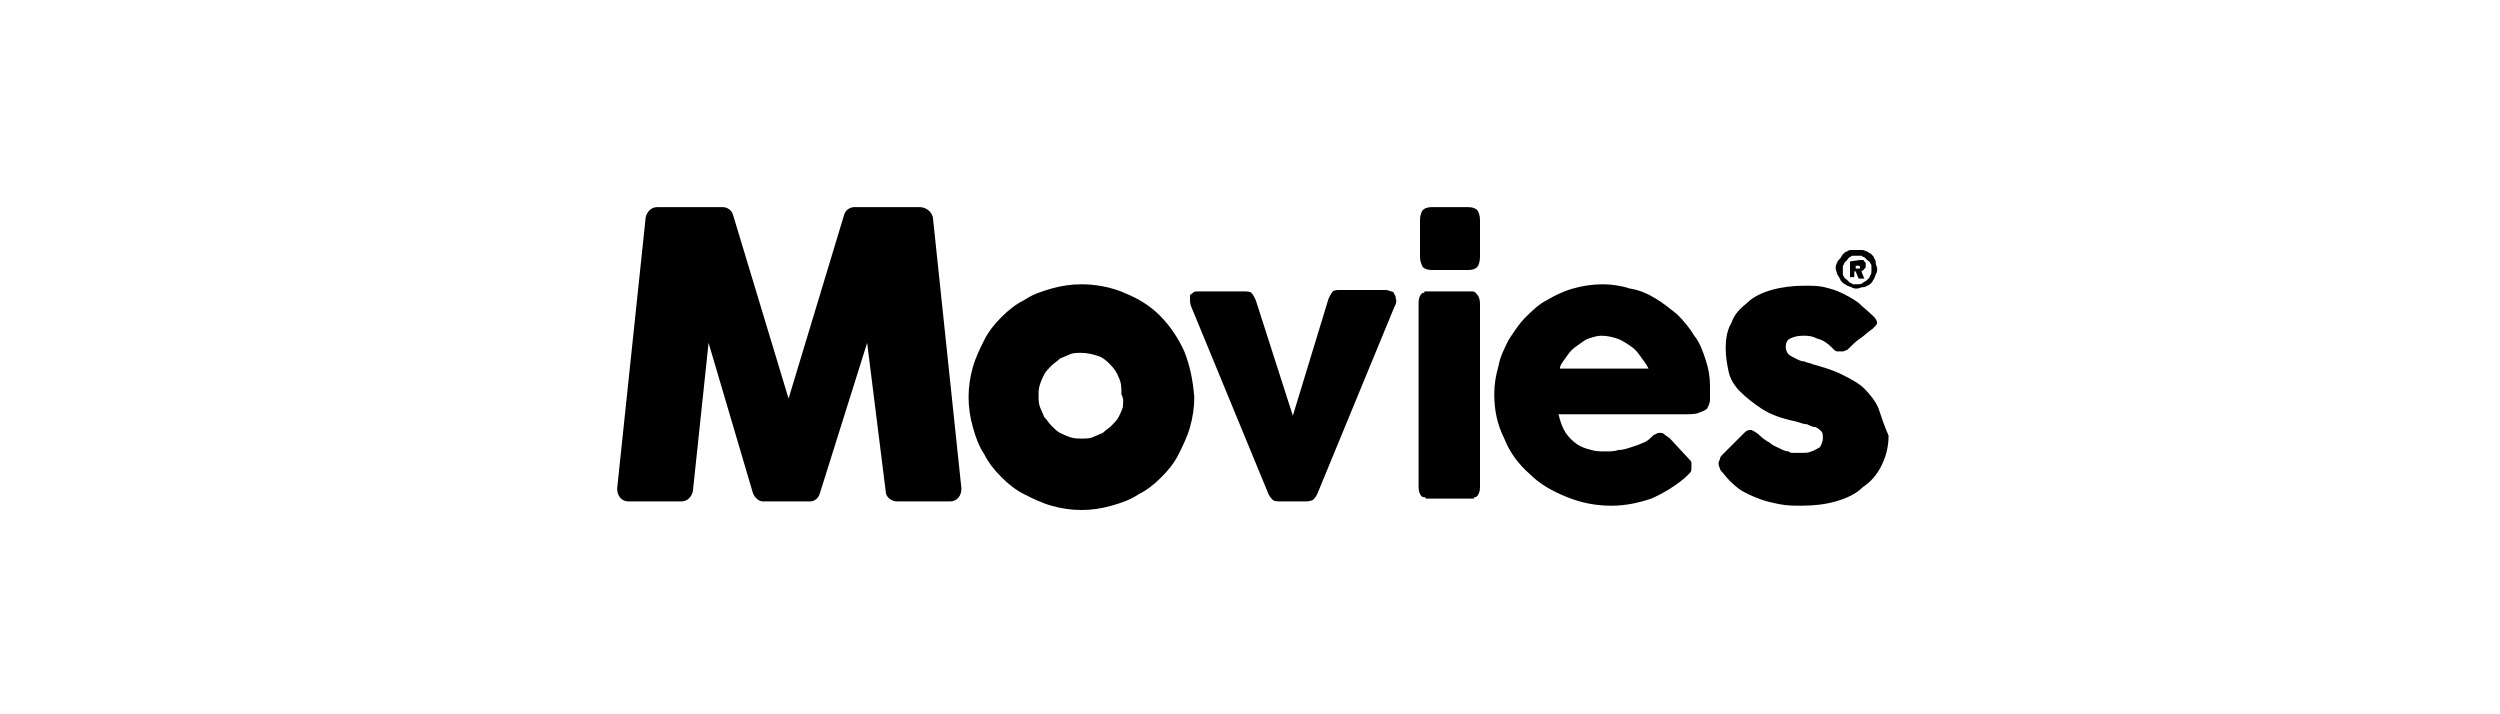
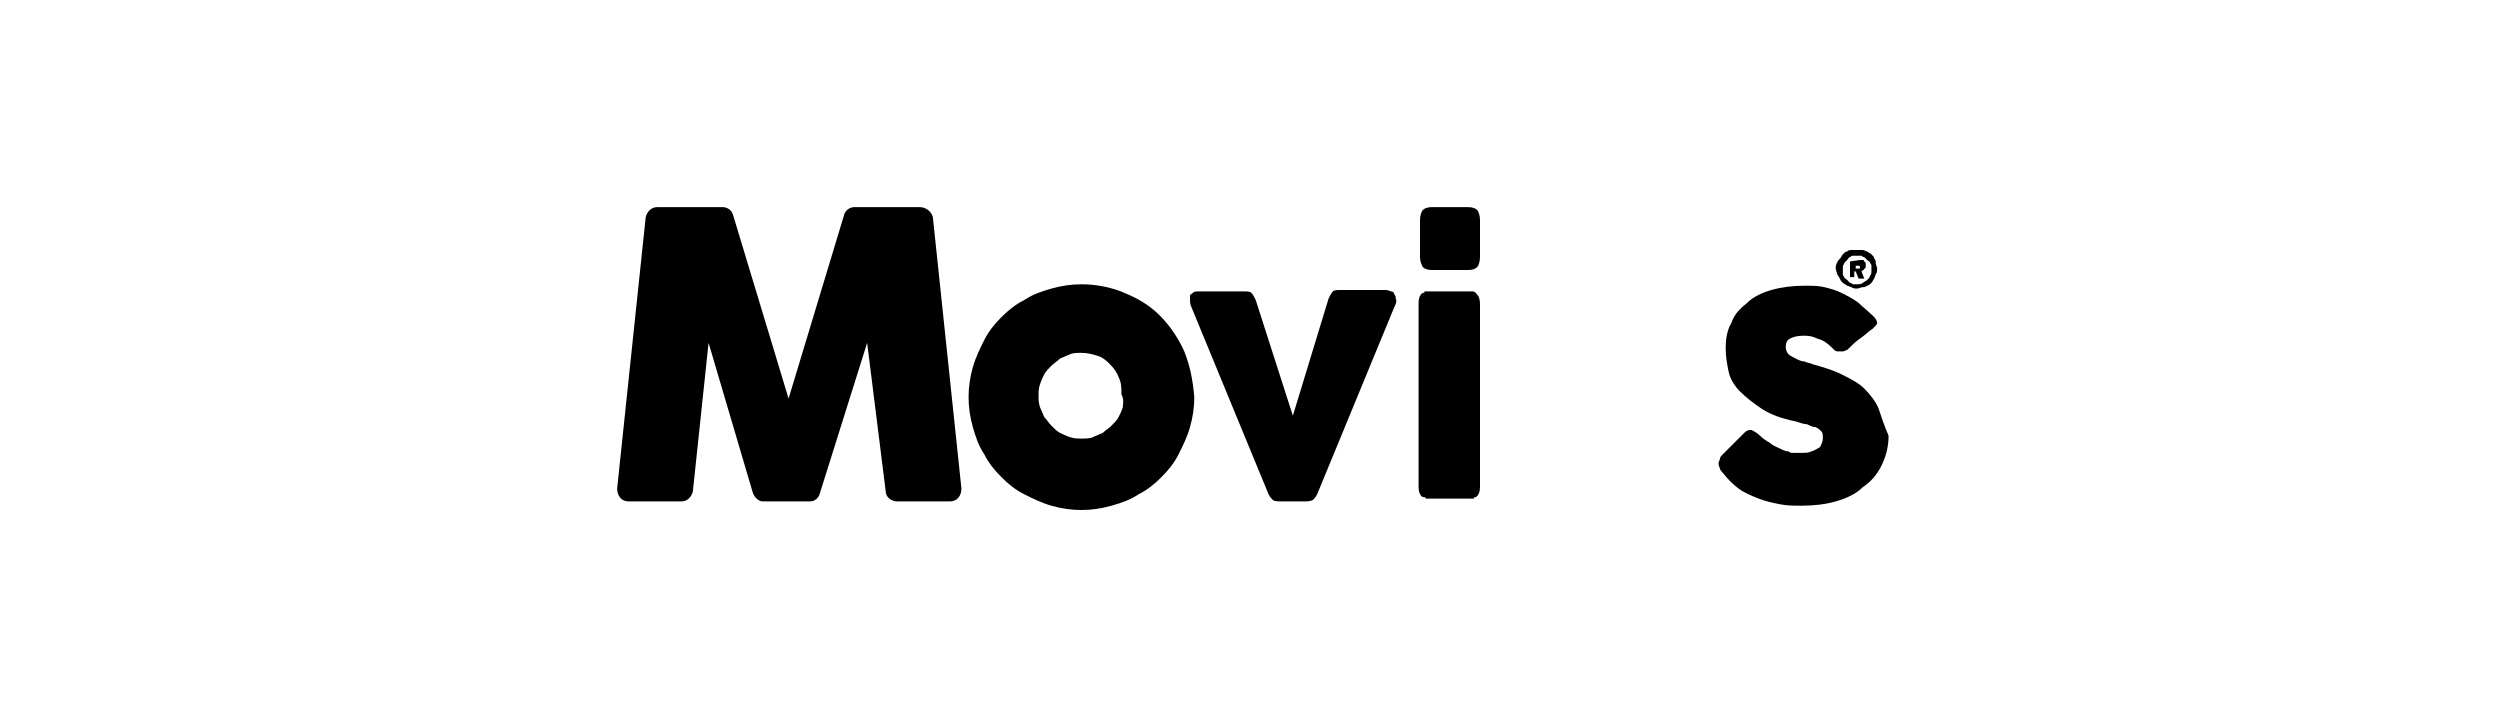
<svg xmlns="http://www.w3.org/2000/svg" version="1.1" id="Capa_1" x="0px" y="0px" viewBox="0 0 175 50" style="enable-background:new 0 0 175 50;" xml:space="preserve">
  <style type="text/css">
	.st0{fill:#4B3B36;}
	.st1{fill:none;}
	.st2{fill:#211E1E;}
	.st3{fill-rule:evenodd;clip-rule:evenodd;fill:#000001;}
	.st4{fill:#000001;}
	.st5{fill:#FFFFFF;}
	.st6{fill-rule:evenodd;clip-rule:evenodd;}
	.st7{fill-rule:evenodd;clip-rule:evenodd;fill:none;stroke:#000000;stroke-miterlimit:10;}
	.st8{fill:none;stroke:#000000;stroke-miterlimit:10;}
</style>
  <g>
    <g>
      <path d="M103.4,14.7c-0.1-0.1-0.3-0.2-0.6-0.2h0h-2.6h0c-0.3,0-0.5,0.1-0.6,0.2c-0.1,0.1-0.2,0.4-0.2,0.7v0.1V18V18    c0,0.3,0.1,0.5,0.2,0.7c0.1,0.1,0.3,0.2,0.6,0.2h0h2.6h0c0.3,0,0.5-0.1,0.6-0.2c0.1-0.1,0.2-0.4,0.2-0.7V18v-2.5v-0.1    C103.6,15.1,103.5,14.8,103.4,14.7z" />
      <path d="M103.3,20.5C103.3,20.5,103.3,20.5,103.3,20.5c-0.1-0.1-0.2-0.1-0.2-0.1c-0.1,0-0.2,0-0.3,0h-0.1h-2.5h-0.1    c-0.1,0-0.2,0-0.3,0c-0.1,0-0.1,0-0.1,0.1c0,0-0.1,0-0.1,0c-0.2,0.1-0.3,0.4-0.3,0.7v0v12.9v0c0,0.3,0.1,0.6,0.3,0.7    c0,0,0,0,0.1,0c0,0,0.1,0,0.1,0.1c0.1,0,0.2,0,0.3,0h0.1h2.5h0.1c0.1,0,0.2,0,0.3,0c0.1,0,0.1,0,0.1-0.1c0,0,0.1,0,0.1,0    c0.2-0.1,0.3-0.4,0.3-0.7v0V21.3v0C103.6,20.9,103.5,20.7,103.3,20.5z" />
    </g>
-     <path d="M119.4,25.2c-0.2-0.6-0.4-1.2-0.8-1.7c-0.3-0.5-0.7-1-1.2-1.5c-0.5-0.4-1-0.8-1.5-1.1c-0.5-0.3-1.1-0.6-1.8-0.7   c-0.6-0.2-1.3-0.3-1.9-0.3c-0.7,0-1.4,0.1-2.1,0.3c-0.7,0.2-1.3,0.5-1.8,0.8c-0.6,0.3-1.1,0.8-1.5,1.2c-0.5,0.5-0.8,1-1.2,1.6   c-0.3,0.6-0.6,1.2-0.7,1.8c-0.2,0.7-0.3,1.3-0.3,2c0,1.1,0.2,2.1,0.7,3.1c0.4,1,1,1.8,1.8,2.5c0.7,0.7,1.6,1.2,2.6,1.6   c1,0.4,2,0.6,3.1,0.6c1,0,1.9-0.2,2.8-0.5c0.9-0.4,1.7-0.9,2.4-1.5c0.1-0.1,0.2-0.2,0.3-0.3c0.1-0.1,0.1-0.2,0.1-0.4   c0-0.1,0-0.2,0-0.3c0-0.1-0.1-0.2-0.2-0.3l-1.3-1.4c-0.1-0.1-0.3-0.2-0.4-0.3c-0.1-0.1-0.2-0.1-0.3-0.1c-0.1,0-0.2,0-0.3,0.1   c-0.1,0-0.2,0.1-0.3,0.2c-0.1,0.1-0.3,0.3-0.6,0.4c-0.2,0.1-0.5,0.2-0.8,0.3c-0.3,0.1-0.6,0.2-0.9,0.2c-0.3,0.1-0.6,0.1-0.9,0.1   c-0.3,0-0.7,0-1-0.1c-0.4-0.1-0.7-0.2-1-0.4c-0.3-0.2-0.6-0.5-0.8-0.8c-0.2-0.3-0.4-0.8-0.5-1.3h8.7c0.5,0,0.9,0,1.1-0.1   c0.3-0.1,0.5-0.2,0.6-0.3c0.1-0.2,0.2-0.4,0.2-0.6c0-0.3,0-0.6,0-1C119.7,26.4,119.6,25.8,119.4,25.2z M109.2,25.7   c0.1-0.3,0.3-0.5,0.5-0.8c0.2-0.3,0.4-0.5,0.7-0.7c0.3-0.2,0.5-0.4,0.8-0.5c0.3-0.1,0.6-0.2,0.9-0.2c0.4,0,0.8,0.1,1.1,0.2   c0.3,0.1,0.6,0.3,0.9,0.5c0.3,0.2,0.5,0.4,0.7,0.7c0.2,0.3,0.4,0.5,0.6,0.9H109.2z" />
    <path d="M131.5,28.6c-0.2-0.5-0.6-1-1-1.4c-0.4-0.4-1-0.7-1.6-1c-0.6-0.3-1.3-0.5-2-0.7c-0.2-0.1-0.4-0.1-0.6-0.2   c-0.2,0-0.4-0.1-0.6-0.2c-0.2-0.1-0.4-0.2-0.5-0.3c-0.1-0.1-0.2-0.3-0.2-0.5c0-0.3,0.1-0.5,0.3-0.6c0.2-0.1,0.5-0.2,0.9-0.2   c0.3,0,0.6,0,1,0.2c0.4,0.1,0.7,0.3,1,0.6c0.1,0.1,0.1,0.1,0.2,0.2c0.1,0.1,0.2,0.1,0.3,0.1c0.1,0,0.2,0,0.3,0   c0.1,0,0.2-0.1,0.3-0.1c0.3-0.3,0.6-0.6,0.9-0.8c0.3-0.2,0.6-0.5,0.9-0.7c0.2-0.2,0.3-0.3,0.3-0.4c0-0.1-0.1-0.3-0.2-0.4   c-0.4-0.4-0.8-0.7-1.1-1c-0.4-0.3-0.8-0.5-1.2-0.7c-0.4-0.2-0.8-0.3-1.2-0.4c-0.4-0.1-0.9-0.1-1.4-0.1c-0.8,0-1.6,0.1-2.3,0.3   c-0.7,0.2-1.3,0.5-1.7,0.9c-0.5,0.4-0.9,0.8-1.1,1.4c-0.3,0.5-0.4,1.1-0.4,1.8c0,0.6,0.1,1.1,0.2,1.6c0.1,0.5,0.4,1,0.8,1.4   c0.4,0.4,0.9,0.8,1.5,1.2c0.6,0.4,1.4,0.7,2.4,0.9c0.3,0.1,0.6,0.2,0.8,0.2c0.2,0.1,0.4,0.2,0.6,0.2c0.2,0.1,0.3,0.2,0.4,0.3   c0.1,0.1,0.1,0.3,0.1,0.5c0,0.2-0.1,0.4-0.2,0.6c-0.2,0.1-0.3,0.2-0.6,0.3c-0.2,0.1-0.4,0.1-0.7,0.1c-0.2,0-0.4,0-0.6,0   c-0.1,0-0.2,0-0.3-0.1c-0.2,0-0.4-0.1-0.6-0.2c-0.2-0.1-0.5-0.2-0.7-0.4c-0.2-0.1-0.5-0.3-0.7-0.5c-0.2-0.2-0.4-0.3-0.6-0.4   c-0.2,0-0.3,0-0.5,0.2l-1.5,1.5c-0.1,0.1-0.2,0.2-0.2,0.3c0,0.1-0.1,0.2-0.1,0.3c0,0.1,0,0.2,0.1,0.4c0,0.1,0.1,0.2,0.2,0.3   c0.3,0.4,0.7,0.8,1.1,1.1c0.4,0.3,0.9,0.5,1.4,0.7c0.5,0.2,1,0.3,1.5,0.4c0.5,0.1,1,0.1,1.5,0.1c0.9,0,1.7-0.1,2.4-0.3   c0.7-0.2,1.4-0.5,1.9-1c0.6-0.4,1-0.9,1.3-1.5c0.3-0.6,0.5-1.3,0.5-2.1C131.9,29.8,131.7,29.2,131.5,28.6z" />
    <path d="M97.6,20.6c0-0.1-0.1-0.2-0.2-0.2c-0.1,0-0.2-0.1-0.4-0.1c0,0-0.1,0-0.1,0h0h-3h-0.1c-0.2,0-0.4,0-0.5,0.1   c-0.1,0.1-0.2,0.3-0.3,0.5l-2.5,8.2L87.9,21c-0.1-0.2-0.2-0.4-0.3-0.5c-0.1-0.1-0.3-0.1-0.5-0.1h-0.1h-3h0c0,0-0.1,0-0.1,0   c-0.2,0-0.3,0-0.4,0.1c-0.1,0.1-0.2,0.1-0.2,0.2c0,0.1,0,0.2,0,0.2c0,0.2,0,0.4,0.1,0.6l5.4,13.1c0.1,0.2,0.2,0.3,0.3,0.4   c0.1,0.1,0.4,0.1,0.7,0.1h0h1.4h0c0.3,0,0.5,0,0.7-0.1c0.1-0.1,0.2-0.2,0.3-0.4l5.4-13.1c0.1-0.2,0.2-0.4,0.1-0.6   C97.7,20.8,97.7,20.7,97.6,20.6z" />
    <g>
      <path d="M130,17.5c0.1,0,0.3,0,0.4,0c0.1,0,0.2,0.1,0.3,0.1c0.1,0.1,0.2,0.1,0.3,0.2c0.1,0.1,0.2,0.2,0.2,0.3    c0.1,0.1,0.1,0.2,0.1,0.3c0,0.1,0.1,0.3,0.1,0.4c0,0.1,0,0.3-0.1,0.4c0,0.1-0.1,0.2-0.1,0.3c-0.1,0.1-0.1,0.2-0.2,0.3    c-0.1,0.1-0.2,0.2-0.3,0.2c-0.1,0.1-0.2,0.1-0.3,0.1c-0.1,0-0.3,0.1-0.4,0.1c-0.1,0-0.3,0-0.4-0.1c-0.1,0-0.2-0.1-0.3-0.1    c-0.1-0.1-0.2-0.1-0.3-0.2c-0.1-0.1-0.2-0.2-0.2-0.3c-0.1-0.1-0.1-0.2-0.2-0.3c0-0.1-0.1-0.3-0.1-0.4c0-0.1,0-0.3,0.1-0.4    c0-0.1,0.1-0.2,0.2-0.3c0.1-0.1,0.1-0.2,0.2-0.3c0.1-0.1,0.2-0.2,0.3-0.2c0.1-0.1,0.2-0.1,0.4-0.1C129.8,17.5,129.9,17.5,130,17.5    z M130,17.9c-0.1,0-0.2,0-0.3,0c-0.1,0-0.2,0.1-0.2,0.1c-0.1,0-0.1,0.1-0.2,0.2c-0.1,0.1-0.1,0.1-0.2,0.2c0,0.1-0.1,0.2-0.1,0.2    c0,0.1,0,0.2,0,0.3c0,0.1,0,0.2,0,0.3c0,0.1,0.1,0.2,0.1,0.2c0,0.1,0.1,0.1,0.2,0.2c0.1,0.1,0.1,0.1,0.2,0.2    c0.1,0,0.2,0.1,0.2,0.1c0.1,0,0.2,0,0.3,0c0.1,0,0.3,0,0.4-0.1c0.1-0.1,0.2-0.1,0.3-0.2c0.1-0.1,0.2-0.2,0.2-0.3    c0.1-0.1,0.1-0.2,0.1-0.4c0-0.1,0-0.2,0-0.3c0-0.1-0.1-0.2-0.1-0.2c0-0.1-0.1-0.1-0.2-0.2c-0.1-0.1-0.1-0.1-0.2-0.2    c-0.1,0-0.2-0.1-0.2-0.1C130.2,17.9,130.1,17.9,130,17.9z M129.5,18.3C129.5,18.2,129.5,18.2,129.5,18.3    C129.5,18.2,129.5,18.2,129.5,18.3l0.7-0.1c0.1,0,0.1,0,0.2,0c0.1,0,0.1,0.1,0.1,0.1c0,0,0.1,0.1,0.1,0.1c0,0.1,0,0.1,0,0.2    c0,0.1,0,0.2-0.1,0.2c0,0.1-0.1,0.1-0.2,0.2l0.2,0.5c0,0,0,0,0,0c0,0,0,0,0,0c0,0,0,0,0,0h-0.4c0,0,0,0,0,0l-0.2-0.5h-0.1v0.4    c0,0,0,0,0,0c0,0,0,0,0,0h-0.3c0,0,0,0,0,0c0,0,0,0,0,0V18.3z M130.2,18.7C130.2,18.6,130.2,18.6,130.2,18.7    C130.2,18.6,130.2,18.6,130.2,18.7c0-0.1-0.1-0.1-0.1-0.1c0,0,0,0,0,0h-0.2v0.2h0.2C130.2,18.8,130.2,18.8,130.2,18.7    C130.2,18.7,130.2,18.7,130.2,18.7z" />
    </g>
    <path d="M82.9,24.6c-0.4-0.9-1-1.8-1.7-2.5c-0.7-0.7-1.5-1.2-2.5-1.6c-0.9-0.4-2-0.6-3-0.6c-0.7,0-1.4,0.1-2.1,0.3   c-0.7,0.2-1.3,0.4-1.9,0.8c-0.6,0.3-1.1,0.7-1.6,1.2c-0.5,0.5-0.9,1-1.2,1.6c-0.3,0.6-0.6,1.2-0.8,1.9c-0.2,0.7-0.3,1.4-0.3,2.1   c0,0.7,0.1,1.4,0.3,2.1c0.2,0.7,0.4,1.3,0.8,1.9c0.3,0.6,0.7,1.1,1.2,1.6c0.5,0.5,1,0.9,1.6,1.2c0.6,0.3,1.2,0.6,1.9,0.8   c0.7,0.2,1.4,0.3,2.1,0.3c0.7,0,1.4-0.1,2.1-0.3c0.7-0.2,1.3-0.4,1.9-0.8c0.6-0.3,1.1-0.7,1.6-1.2c0.5-0.5,0.9-1,1.2-1.6   c0.3-0.6,0.6-1.2,0.8-1.9c0.2-0.7,0.3-1.4,0.3-2.1C83.5,26.6,83.3,25.6,82.9,24.6z M78.6,28.5c-0.1,0.3-0.2,0.5-0.3,0.7   c-0.1,0.2-0.3,0.4-0.5,0.6c-0.2,0.2-0.4,0.3-0.6,0.5c-0.2,0.1-0.5,0.2-0.7,0.3c-0.2,0.1-0.5,0.1-0.8,0.1c-0.3,0-0.5,0-0.8-0.1   c-0.3-0.1-0.5-0.2-0.7-0.3c-0.2-0.1-0.4-0.3-0.6-0.5c-0.2-0.2-0.3-0.4-0.5-0.6c-0.1-0.2-0.2-0.5-0.3-0.7c-0.1-0.3-0.1-0.5-0.1-0.8   c0-0.3,0-0.5,0.1-0.8c0.1-0.3,0.2-0.5,0.3-0.7c0.1-0.2,0.3-0.4,0.5-0.6c0.2-0.2,0.4-0.3,0.6-0.5c0.2-0.1,0.5-0.2,0.7-0.3   c0.2-0.1,0.5-0.1,0.8-0.1c0.4,0,0.8,0.1,1.1,0.2c0.4,0.1,0.7,0.4,0.9,0.6c0.3,0.3,0.5,0.6,0.6,0.9c0.2,0.4,0.2,0.7,0.2,1.2   C78.7,28,78.6,28.2,78.6,28.5z" />
    <path d="M64.4,14.5h-4.6c-0.3,0-0.6,0.2-0.7,0.5l-3.9,12.9l-3.9-12.9c-0.1-0.3-0.4-0.5-0.7-0.5h-4.6c-0.4,0-0.7,0.3-0.8,0.7l-2,19   c0,0.5,0.3,0.9,0.8,0.9h3.7c0.4,0,0.7-0.3,0.8-0.7L49.6,24l3.1,10.5c0.1,0.3,0.4,0.6,0.7,0.6h3.3c0.3,0,0.6-0.2,0.7-0.6L60.7,24   L62,34.4c0,0.4,0.4,0.7,0.8,0.7h3.7c0.5,0,0.8-0.4,0.8-0.9l-2-19C65.2,14.8,64.8,14.5,64.4,14.5z" />
  </g>
</svg>